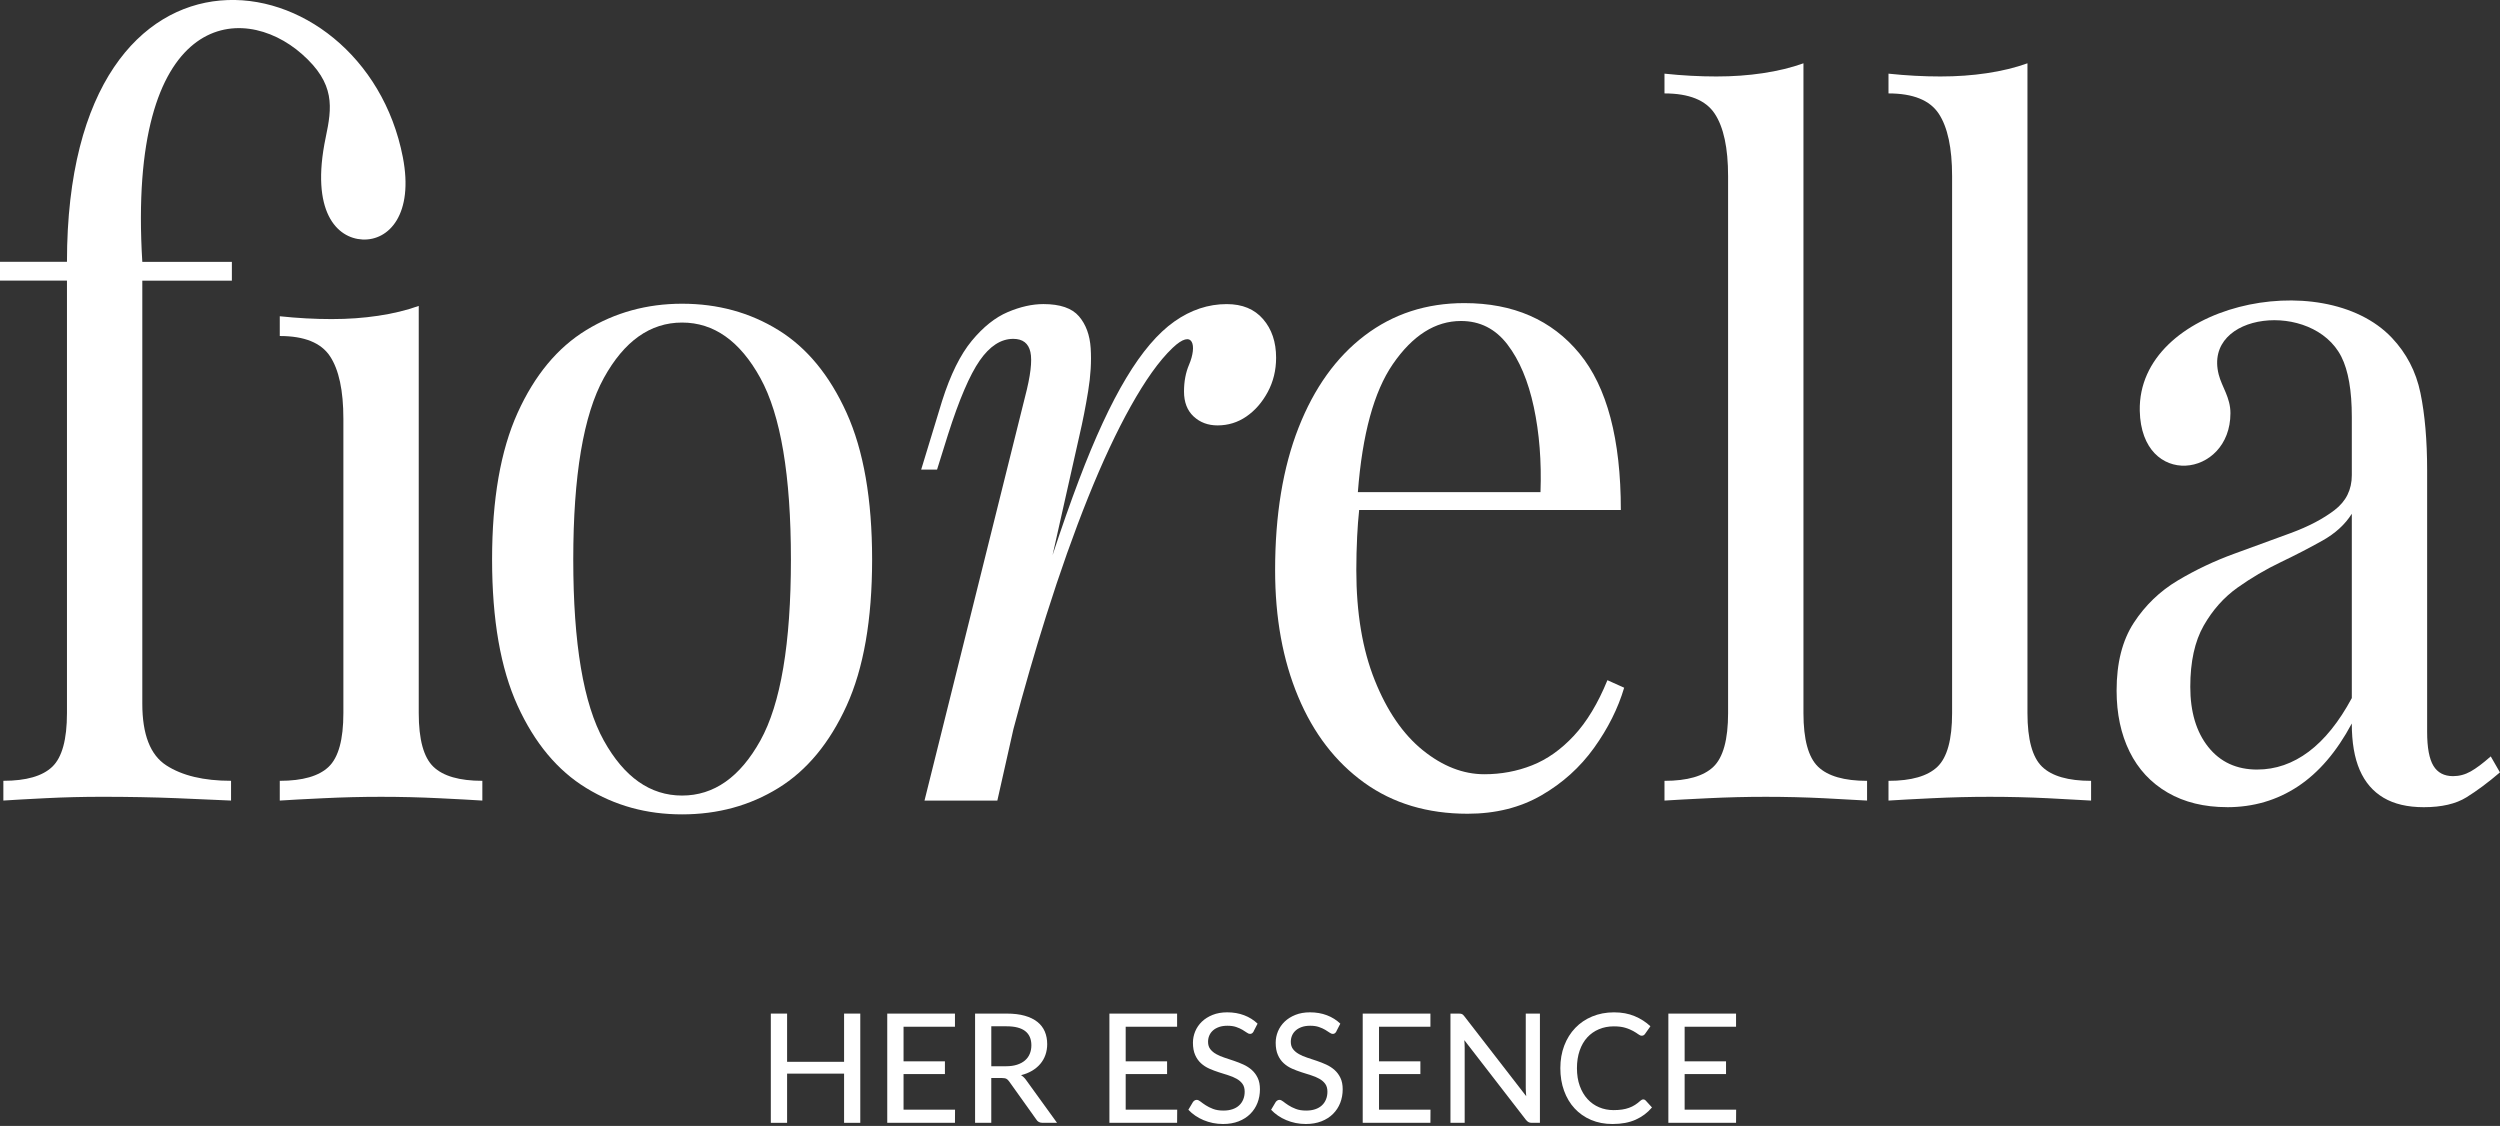
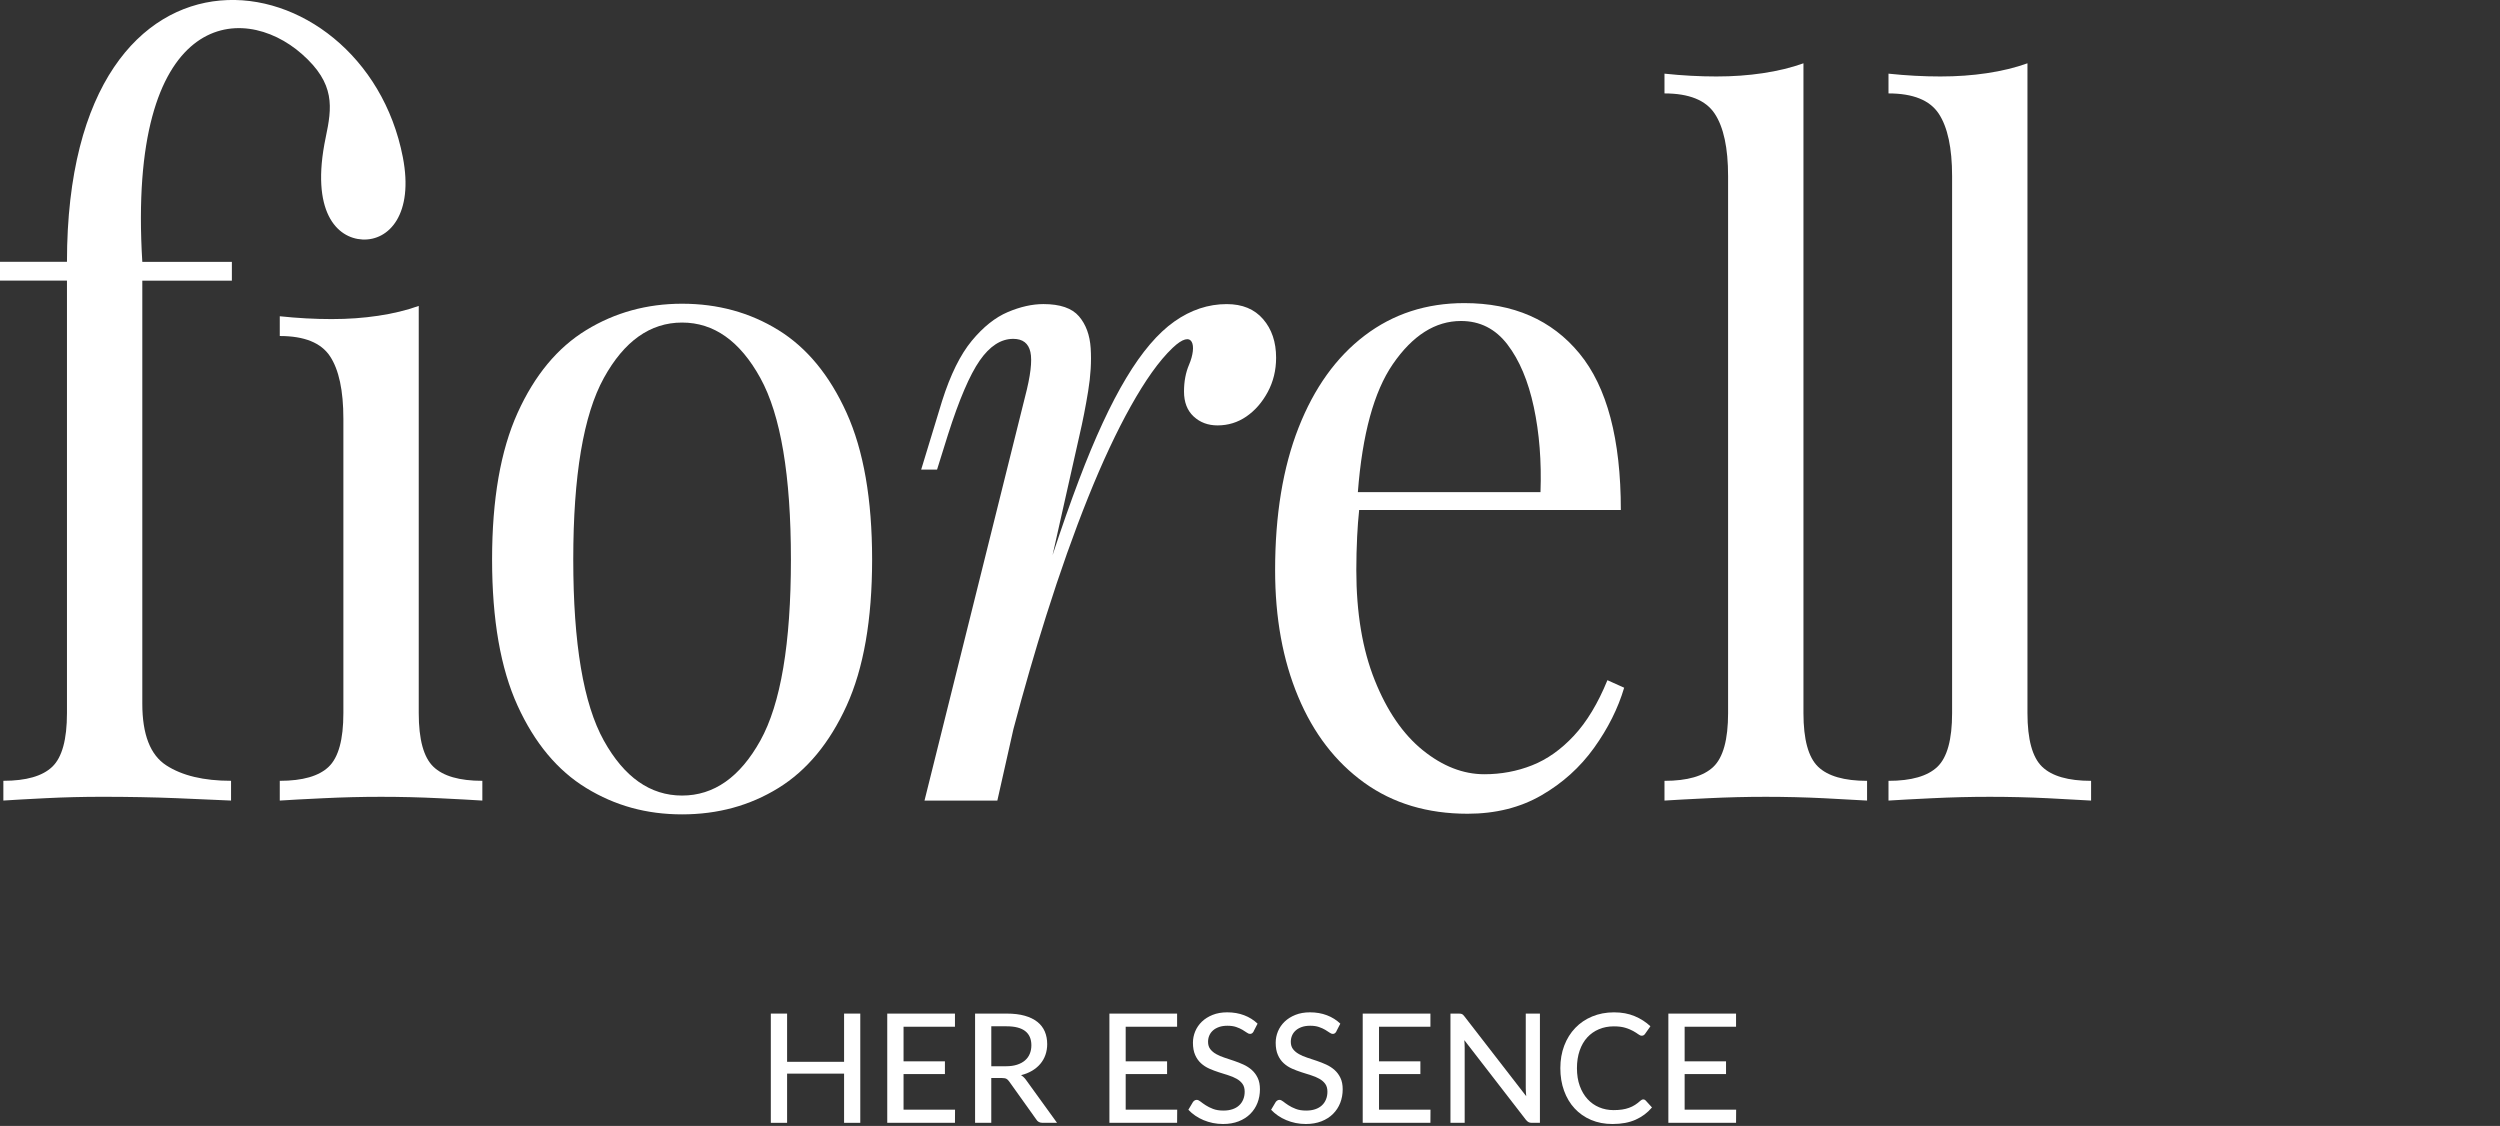
<svg xmlns="http://www.w3.org/2000/svg" width="131" height="59" viewBox="0 0 131 59" fill="none">
  <rect x="0" y="0" width="131" height="59" fill="#333333" stroke="none" />
  <g clip-path="url(#clip0_326_149)">
    <path fill-rule="evenodd" clip-rule="evenodd" d="M17.066 7.208C17.398 5.624 17.581 4.389 15.83 2.84C12.639 0.018 6.655 0.645 7.457 13.721H12.15V14.706H7.457V36.874C7.457 38.483 7.874 39.559 8.708 40.101C9.541 40.644 10.675 40.914 12.107 40.914V41.949C11.434 41.916 10.484 41.875 9.256 41.825C8.028 41.776 6.726 41.752 5.352 41.752C4.358 41.752 3.371 41.776 2.391 41.825C1.412 41.874 0.673 41.916 0.176 41.949V40.914C1.374 40.914 2.23 40.668 2.742 40.175C3.254 39.683 3.509 38.746 3.509 37.366V14.705H0V13.72H3.509C3.509 -4.87 19.048 -2.374 21.108 8.233C21.69 11.226 20.38 12.619 18.993 12.55C17.665 12.483 16.251 11.105 17.066 7.207V7.208Z" fill="white" />
    <path fill-rule="evenodd" clip-rule="evenodd" d="M21.942 16.031V37.368C21.942 38.748 22.197 39.684 22.709 40.176C23.221 40.669 24.076 40.915 25.275 40.915V41.95C24.777 41.917 24.024 41.876 23.016 41.827C22.007 41.778 20.992 41.753 19.968 41.753C18.944 41.753 17.965 41.778 16.941 41.827C15.918 41.875 15.157 41.917 14.66 41.95V40.915C15.859 40.915 16.714 40.669 17.226 40.176C17.738 39.684 17.993 38.748 17.993 37.368V21.944C17.993 20.465 17.759 19.373 17.292 18.667C16.824 17.961 15.947 17.607 14.66 17.607V16.572C15.596 16.671 16.502 16.72 17.379 16.72C18.257 16.72 19.038 16.662 19.814 16.547C20.589 16.433 21.298 16.26 21.94 16.03L21.942 16.031Z" fill="white" />
    <path fill-rule="evenodd" clip-rule="evenodd" d="M35.741 15.915C37.613 15.915 39.295 16.375 40.786 17.296C42.277 18.216 43.469 19.661 44.361 21.632C45.253 23.603 45.699 26.166 45.699 29.319C45.699 32.473 45.253 35.027 44.361 36.982C43.469 38.936 42.277 40.374 40.786 41.293C39.295 42.214 37.613 42.673 35.741 42.673C33.87 42.673 32.225 42.214 30.72 41.293C29.214 40.374 28.015 38.936 27.123 36.982C26.231 35.028 25.785 32.473 25.785 29.319C25.785 26.166 26.231 23.603 27.123 21.632C28.015 19.661 29.214 18.216 30.72 17.296C32.225 16.376 33.9 15.915 35.741 15.915ZM35.741 16.902C34.074 16.902 32.708 17.871 31.64 19.809C30.573 21.748 30.039 24.917 30.039 29.319C30.039 33.722 30.572 36.883 31.64 38.805C32.707 40.726 34.074 41.687 35.741 41.687C37.408 41.687 38.775 40.726 39.843 38.805C40.91 36.883 41.444 33.721 41.444 29.319C41.444 24.918 40.911 21.748 39.843 19.809C38.776 17.871 37.408 16.902 35.741 16.902Z" fill="white" />
    <path fill-rule="evenodd" clip-rule="evenodd" d="M61.45 18.224C60.721 18.917 60.003 19.949 59.257 21.279C58.512 22.609 57.766 24.202 57.02 26.059C56.275 27.914 55.544 29.976 54.827 32.243C54.237 34.108 53.662 36.096 53.103 38.206L52.261 41.95H48.444L53.708 20.811C54.001 19.695 54.095 18.906 53.993 18.446C53.891 17.987 53.591 17.756 53.094 17.756C52.45 17.756 51.866 18.134 51.339 18.89C50.813 19.646 50.258 20.943 49.672 22.782L49.102 24.606H48.27L49.366 21.009C49.804 19.629 50.324 18.578 50.923 17.855C51.522 17.132 52.151 16.631 52.809 16.352C53.467 16.073 54.088 15.934 54.674 15.934C55.551 15.934 56.172 16.147 56.538 16.575C56.904 17.002 57.108 17.56 57.152 18.25C57.196 18.94 57.152 19.687 57.02 20.492C56.889 21.297 56.736 22.078 56.56 22.832L55.153 29.092C55.633 27.634 56.094 26.32 56.538 25.149C57.371 22.948 58.197 21.165 59.017 19.802C59.835 18.439 60.676 17.453 61.538 16.846C62.401 16.238 63.315 15.935 64.28 15.935C65.1 15.935 65.735 16.198 66.188 16.724C66.641 17.249 66.868 17.923 66.868 18.744C66.868 19.401 66.721 20 66.43 20.542C66.137 21.085 65.765 21.512 65.311 21.824C64.858 22.136 64.353 22.291 63.798 22.291C63.301 22.291 62.884 22.136 62.547 21.824C62.211 21.512 62.042 21.076 62.042 20.517C62.042 19.992 62.13 19.523 62.306 19.112C62.732 18.114 62.53 17.197 61.45 18.225V18.224Z" fill="white" />
    <path fill-rule="evenodd" clip-rule="evenodd" d="M76.731 15.883C79.303 15.883 81.314 16.762 82.761 18.52C84.208 20.277 84.932 23.011 84.932 26.724H71.22C71.174 27.149 71.14 27.609 71.115 28.104C71.086 28.695 71.071 29.286 71.071 29.877C71.071 32.111 71.392 34.033 72.036 35.642C72.679 37.252 73.52 38.476 74.557 39.314C75.596 40.151 76.671 40.57 77.781 40.57C78.659 40.57 79.492 40.415 80.282 40.102C81.072 39.79 81.802 39.273 82.474 38.55C83.147 37.827 83.732 36.858 84.229 35.642L85.106 36.036C84.785 37.12 84.258 38.171 83.527 39.19C82.796 40.208 81.875 41.038 80.764 41.679C79.653 42.319 78.366 42.64 76.904 42.64C74.799 42.64 72.993 42.098 71.487 41.014C69.981 39.93 68.826 38.426 68.023 36.505C67.218 34.584 66.816 32.374 66.816 29.877C66.816 26.987 67.226 24.498 68.044 22.412C68.863 20.326 70.018 18.716 71.509 17.583C73 16.45 74.74 15.883 76.728 15.883H76.731ZM71.679 25.787H80.722C80.78 24.178 80.663 22.691 80.371 21.328C80.079 19.965 79.619 18.872 78.99 18.051C78.361 17.229 77.55 16.82 76.556 16.82C75.211 16.82 74.019 17.575 72.981 19.086C71.996 20.52 71.385 22.755 71.152 25.787H71.68H71.679Z" fill="white" />
    <path fill-rule="evenodd" clip-rule="evenodd" d="M94.501 3.319V37.368C94.501 38.748 94.757 39.684 95.268 40.177C95.78 40.669 96.636 40.916 97.834 40.916V41.95C97.337 41.918 96.584 41.877 95.575 41.827C94.566 41.778 93.55 41.753 92.526 41.753C91.503 41.753 90.523 41.778 89.5 41.827C88.476 41.876 87.716 41.918 87.219 41.95V40.916C88.417 40.916 89.273 40.669 89.785 40.177C90.296 39.684 90.552 38.748 90.552 37.368V9.231C90.552 7.752 90.318 6.661 89.85 5.955C89.383 5.249 88.506 4.895 87.219 4.895V3.86C88.154 3.959 89.061 4.007 89.938 4.007C90.815 4.007 91.597 3.95 92.372 3.835C93.147 3.72 93.857 3.548 94.5 3.317L94.501 3.319Z" fill="white" />
    <path fill-rule="evenodd" clip-rule="evenodd" d="M106.239 3.319V37.368C106.239 38.748 106.496 39.684 107.007 40.177C107.518 40.669 108.374 40.916 109.573 40.916V41.95C109.076 41.918 108.322 41.877 107.313 41.827C106.304 41.778 105.288 41.753 104.265 41.753C103.241 41.753 102.262 41.778 101.238 41.827C100.214 41.876 99.454 41.918 98.957 41.95V40.916C100.155 40.916 101.011 40.669 101.523 40.177C102.035 39.684 102.29 38.748 102.29 37.368V9.231C102.29 7.752 102.056 6.661 101.589 5.955C101.121 5.249 100.244 4.895 98.957 4.895V3.86C99.892 3.959 100.799 4.007 101.676 4.007C102.553 4.007 103.335 3.95 104.11 3.835C104.886 3.72 105.595 3.548 106.238 3.317L106.239 3.319Z" fill="white" />
-     <path fill-rule="evenodd" clip-rule="evenodd" d="M116.7 42.295C115.502 42.295 114.463 42.041 113.586 41.532C112.709 41.022 112.044 40.308 111.59 39.388C111.137 38.469 110.91 37.401 110.91 36.185C110.91 34.739 111.21 33.557 111.809 32.638C112.408 31.718 113.176 30.979 114.112 30.42C115.048 29.862 116.034 29.393 117.072 29.016C118.111 28.639 119.097 28.278 120.033 27.933C120.97 27.588 121.737 27.185 122.336 26.725C122.935 26.265 123.235 25.657 123.235 24.901V21.846C123.235 20.466 123.052 19.415 122.687 18.692C121.182 15.718 115.425 16.35 116.261 19.629C116.426 20.274 116.875 20.828 116.875 21.649C116.875 25.051 112.212 25.624 112.124 21.527C112.006 15.986 121.691 13.84 125.34 17.707C126.091 18.504 126.597 19.456 126.831 20.59C127.065 21.724 127.182 23.079 127.182 24.655V38.354C127.182 39.176 127.292 39.767 127.511 40.128C127.73 40.489 128.074 40.67 128.541 40.67C128.863 40.67 129.17 40.589 129.463 40.424C129.756 40.26 130.106 39.997 130.515 39.635L130.997 40.473C130.383 40.998 129.799 41.434 129.243 41.779C128.687 42.124 127.941 42.297 127.006 42.297C126.158 42.297 125.456 42.132 124.901 41.804C124.345 41.475 123.928 40.992 123.65 40.35C123.372 39.71 123.234 38.897 123.234 37.911C122.444 39.39 121.501 40.49 120.404 41.213C119.308 41.936 118.072 42.297 116.698 42.297L116.7 42.295ZM118.279 40.324C119.243 40.324 120.143 40.012 120.976 39.388C121.809 38.764 122.563 37.828 123.235 36.579V26.921C122.884 27.48 122.372 27.948 121.699 28.326C121.026 28.704 120.296 29.082 119.507 29.46C118.717 29.838 117.964 30.282 117.248 30.79C116.532 31.3 115.94 31.965 115.472 32.786C115.005 33.608 114.771 34.675 114.771 35.989C114.771 37.303 115.085 38.354 115.714 39.143C116.343 39.932 117.198 40.325 118.28 40.325L118.279 40.324Z" fill="white" />
    <path d="M45.079 53.112V58.836H44.23V56.258H41.244V58.836H40.391V53.112H41.244V55.639H44.23V53.112H45.079Z" fill="white" />
    <path d="M50.044 58.146L50.04 58.836H46.492V53.112H50.04V53.802H47.346V55.615H49.514V56.282H47.346V58.147H50.044V58.146Z" fill="white" />
    <path d="M55.387 58.836H54.63C54.479 58.836 54.368 58.776 54.299 58.657L52.883 56.672C52.838 56.606 52.789 56.558 52.736 56.53C52.683 56.502 52.603 56.488 52.496 56.488H51.943V58.836H51.094V53.112H52.744C53.113 53.112 53.432 53.149 53.698 53.225C53.965 53.301 54.186 53.409 54.36 53.548C54.533 53.687 54.663 53.855 54.747 54.051C54.831 54.248 54.873 54.469 54.873 54.713C54.873 54.913 54.842 55.1 54.781 55.275C54.72 55.451 54.63 55.607 54.512 55.747C54.394 55.887 54.25 56.007 54.08 56.108C53.909 56.209 53.716 56.286 53.502 56.339C53.609 56.403 53.699 56.493 53.777 56.606L55.387 58.834V58.836ZM52.717 55.871C52.934 55.871 53.126 55.845 53.293 55.791C53.459 55.738 53.598 55.663 53.71 55.566C53.821 55.47 53.905 55.354 53.96 55.219C54.016 55.085 54.044 54.937 54.044 54.774C54.044 54.445 53.937 54.197 53.72 54.029C53.503 53.861 53.178 53.778 52.745 53.778H51.944V55.871H52.717Z" fill="white" />
    <path d="M61.685 58.146L61.68 58.836H58.133V53.112H61.68V53.802H58.986V55.615H61.155V56.282H58.986V58.147H61.685V58.146Z" fill="white" />
    <path d="M65.693 54.045C65.667 54.09 65.639 54.123 65.609 54.144C65.58 54.166 65.544 54.176 65.498 54.176C65.451 54.176 65.396 54.155 65.335 54.11C65.273 54.066 65.198 54.017 65.106 53.963C65.014 53.908 64.905 53.86 64.776 53.815C64.649 53.771 64.496 53.749 64.318 53.749C64.151 53.749 64.004 53.771 63.878 53.815C63.752 53.86 63.646 53.919 63.561 53.995C63.476 54.071 63.411 54.159 63.368 54.261C63.324 54.364 63.302 54.475 63.302 54.594C63.302 54.748 63.342 54.875 63.42 54.976C63.499 55.077 63.602 55.164 63.729 55.235C63.856 55.307 64.001 55.369 64.164 55.422C64.326 55.476 64.492 55.53 64.662 55.588C64.832 55.645 64.998 55.711 65.16 55.785C65.322 55.86 65.468 55.953 65.595 56.067C65.722 56.18 65.825 56.318 65.903 56.481C65.982 56.645 66.021 56.844 66.021 57.081C66.021 57.333 65.978 57.571 65.892 57.791C65.806 58.011 65.68 58.204 65.515 58.368C65.351 58.533 65.148 58.662 64.907 58.757C64.666 58.851 64.393 58.898 64.088 58.898C63.904 58.898 63.727 58.88 63.553 58.845C63.381 58.809 63.217 58.759 63.063 58.694C62.908 58.629 62.764 58.551 62.63 58.459C62.496 58.367 62.376 58.265 62.27 58.151L62.512 57.744C62.536 57.712 62.565 57.686 62.597 57.665C62.63 57.643 62.669 57.633 62.711 57.633C62.767 57.633 62.831 57.663 62.904 57.72C62.977 57.778 63.067 57.843 63.175 57.913C63.283 57.984 63.411 58.048 63.562 58.106C63.712 58.165 63.895 58.194 64.11 58.194C64.286 58.194 64.443 58.171 64.58 58.124C64.719 58.078 64.834 58.011 64.928 57.925C65.023 57.838 65.095 57.734 65.145 57.611C65.196 57.489 65.221 57.354 65.221 57.205C65.221 57.037 65.183 56.901 65.106 56.794C65.028 56.688 64.926 56.599 64.798 56.528C64.671 56.456 64.526 56.395 64.363 56.344C64.201 56.294 64.035 56.24 63.865 56.186C63.695 56.132 63.529 56.068 63.367 55.997C63.205 55.925 63.059 55.831 62.932 55.715C62.805 55.599 62.702 55.455 62.626 55.28C62.549 55.107 62.51 54.892 62.51 54.637C62.51 54.433 62.55 54.234 62.629 54.043C62.709 53.852 62.826 53.683 62.978 53.535C63.131 53.388 63.318 53.27 63.542 53.18C63.765 53.091 64.019 53.046 64.307 53.046C64.628 53.046 64.924 53.097 65.193 53.199C65.463 53.301 65.697 53.449 65.897 53.639L65.689 54.042L65.693 54.045Z" fill="white" />
    <path d="M70.029 54.045C70.003 54.09 69.975 54.123 69.945 54.144C69.916 54.166 69.88 54.176 69.834 54.176C69.787 54.176 69.732 54.155 69.671 54.11C69.609 54.066 69.533 54.017 69.442 53.963C69.35 53.908 69.241 53.86 69.112 53.815C68.985 53.771 68.832 53.749 68.654 53.749C68.487 53.749 68.34 53.771 68.214 53.815C68.088 53.86 67.982 53.919 67.897 53.995C67.812 54.071 67.747 54.159 67.704 54.261C67.66 54.364 67.638 54.475 67.638 54.594C67.638 54.748 67.678 54.875 67.756 54.976C67.835 55.077 67.938 55.164 68.065 55.235C68.192 55.307 68.337 55.369 68.5 55.422C68.662 55.476 68.828 55.53 68.998 55.588C69.168 55.645 69.334 55.711 69.496 55.785C69.658 55.86 69.803 55.953 69.931 56.067C70.058 56.18 70.161 56.318 70.239 56.481C70.318 56.645 70.357 56.844 70.357 57.081C70.357 57.333 70.314 57.571 70.228 57.791C70.142 58.011 70.016 58.204 69.851 58.368C69.687 58.533 69.484 58.662 69.243 58.757C69.002 58.851 68.729 58.898 68.424 58.898C68.24 58.898 68.063 58.88 67.889 58.845C67.716 58.809 67.553 58.759 67.399 58.694C67.244 58.629 67.1 58.551 66.966 58.459C66.832 58.367 66.712 58.265 66.606 58.151L66.848 57.744C66.872 57.712 66.9 57.686 66.933 57.665C66.966 57.643 67.005 57.633 67.047 57.633C67.103 57.633 67.167 57.663 67.24 57.72C67.312 57.778 67.403 57.843 67.511 57.913C67.619 57.984 67.747 58.048 67.898 58.106C68.048 58.165 68.231 58.194 68.446 58.194C68.622 58.194 68.779 58.171 68.916 58.124C69.055 58.078 69.17 58.011 69.264 57.925C69.359 57.838 69.431 57.734 69.481 57.611C69.532 57.489 69.557 57.354 69.557 57.205C69.557 57.037 69.519 56.901 69.442 56.794C69.364 56.688 69.262 56.599 69.134 56.528C69.007 56.456 68.862 56.395 68.699 56.344C68.537 56.294 68.371 56.24 68.201 56.186C68.031 56.132 67.865 56.068 67.703 55.997C67.541 55.925 67.395 55.831 67.268 55.715C67.141 55.599 67.038 55.455 66.962 55.28C66.885 55.107 66.846 54.892 66.846 54.637C66.846 54.433 66.886 54.234 66.965 54.043C67.045 53.852 67.162 53.683 67.314 53.535C67.467 53.388 67.654 53.27 67.878 53.18C68.101 53.091 68.355 53.046 68.643 53.046C68.964 53.046 69.26 53.097 69.529 53.199C69.799 53.301 70.033 53.449 70.233 53.639L70.025 54.042L70.029 54.045Z" fill="white" />
    <path d="M74.958 58.146L74.954 58.836H71.406V53.112H74.954V53.802H72.26V55.615H74.428V56.282H72.26V58.147H74.958V58.146Z" fill="white" />
    <path d="M80.692 53.112V58.836H80.262C80.195 58.836 80.141 58.824 80.096 58.8C80.052 58.776 80.008 58.737 79.962 58.684L76.73 54.503C76.736 54.575 76.74 54.645 76.744 54.714C76.748 54.783 76.749 54.848 76.749 54.909V58.836H76.004V53.112H76.442C76.517 53.112 76.573 53.121 76.61 53.138C76.647 53.155 76.688 53.195 76.734 53.256L79.974 57.441C79.966 57.364 79.96 57.289 79.956 57.217C79.951 57.144 79.95 57.075 79.95 57.011V53.113H80.691L80.692 53.112Z" fill="white" />
    <path d="M86.106 57.608C86.154 57.608 86.195 57.626 86.23 57.663L86.564 58.03C86.331 58.307 86.046 58.52 85.71 58.671C85.374 58.822 84.969 58.898 84.497 58.898C84.082 58.898 83.707 58.827 83.371 58.683C83.035 58.54 82.748 58.339 82.51 58.081C82.271 57.824 82.087 57.515 81.957 57.156C81.826 56.798 81.762 56.403 81.762 55.973C81.762 55.542 81.83 55.148 81.967 54.789C82.104 54.43 82.296 54.122 82.544 53.864C82.791 53.606 83.086 53.406 83.431 53.263C83.775 53.12 84.156 53.047 84.573 53.047C84.989 53.047 85.341 53.114 85.657 53.247C85.973 53.379 86.248 53.556 86.482 53.777L86.203 54.172C86.184 54.201 86.16 54.225 86.133 54.243C86.105 54.261 86.069 54.271 86.023 54.271C85.972 54.271 85.913 54.246 85.846 54.195C85.778 54.144 85.689 54.089 85.579 54.026C85.469 53.964 85.333 53.907 85.171 53.857C85.009 53.807 84.807 53.781 84.565 53.781C84.28 53.781 84.02 53.831 83.784 53.931C83.548 54.031 83.344 54.174 83.172 54.361C83.001 54.548 82.868 54.779 82.774 55.051C82.68 55.323 82.632 55.631 82.632 55.974C82.632 56.316 82.681 56.632 82.78 56.902C82.878 57.173 83.013 57.403 83.186 57.592C83.359 57.78 83.562 57.925 83.795 58.022C84.029 58.121 84.281 58.17 84.552 58.17C84.717 58.17 84.866 58.16 84.997 58.14C85.129 58.121 85.249 58.09 85.36 58.05C85.471 58.011 85.575 57.96 85.674 57.897C85.772 57.835 85.869 57.76 85.964 57.673C85.986 57.654 86.008 57.639 86.032 57.627C86.056 57.615 86.081 57.609 86.108 57.609L86.106 57.608Z" fill="white" />
    <path d="M90.974 58.146L90.969 58.836H87.422V53.112H90.969V53.802H88.275V55.615H90.444V56.282H88.275V58.147H90.974V58.146Z" fill="white" />
  </g>
  <defs>
    <clipPath id="clip0_326_149">
      <rect width="131" height="58.9" fill="white" />
    </clipPath>
  </defs>
</svg>